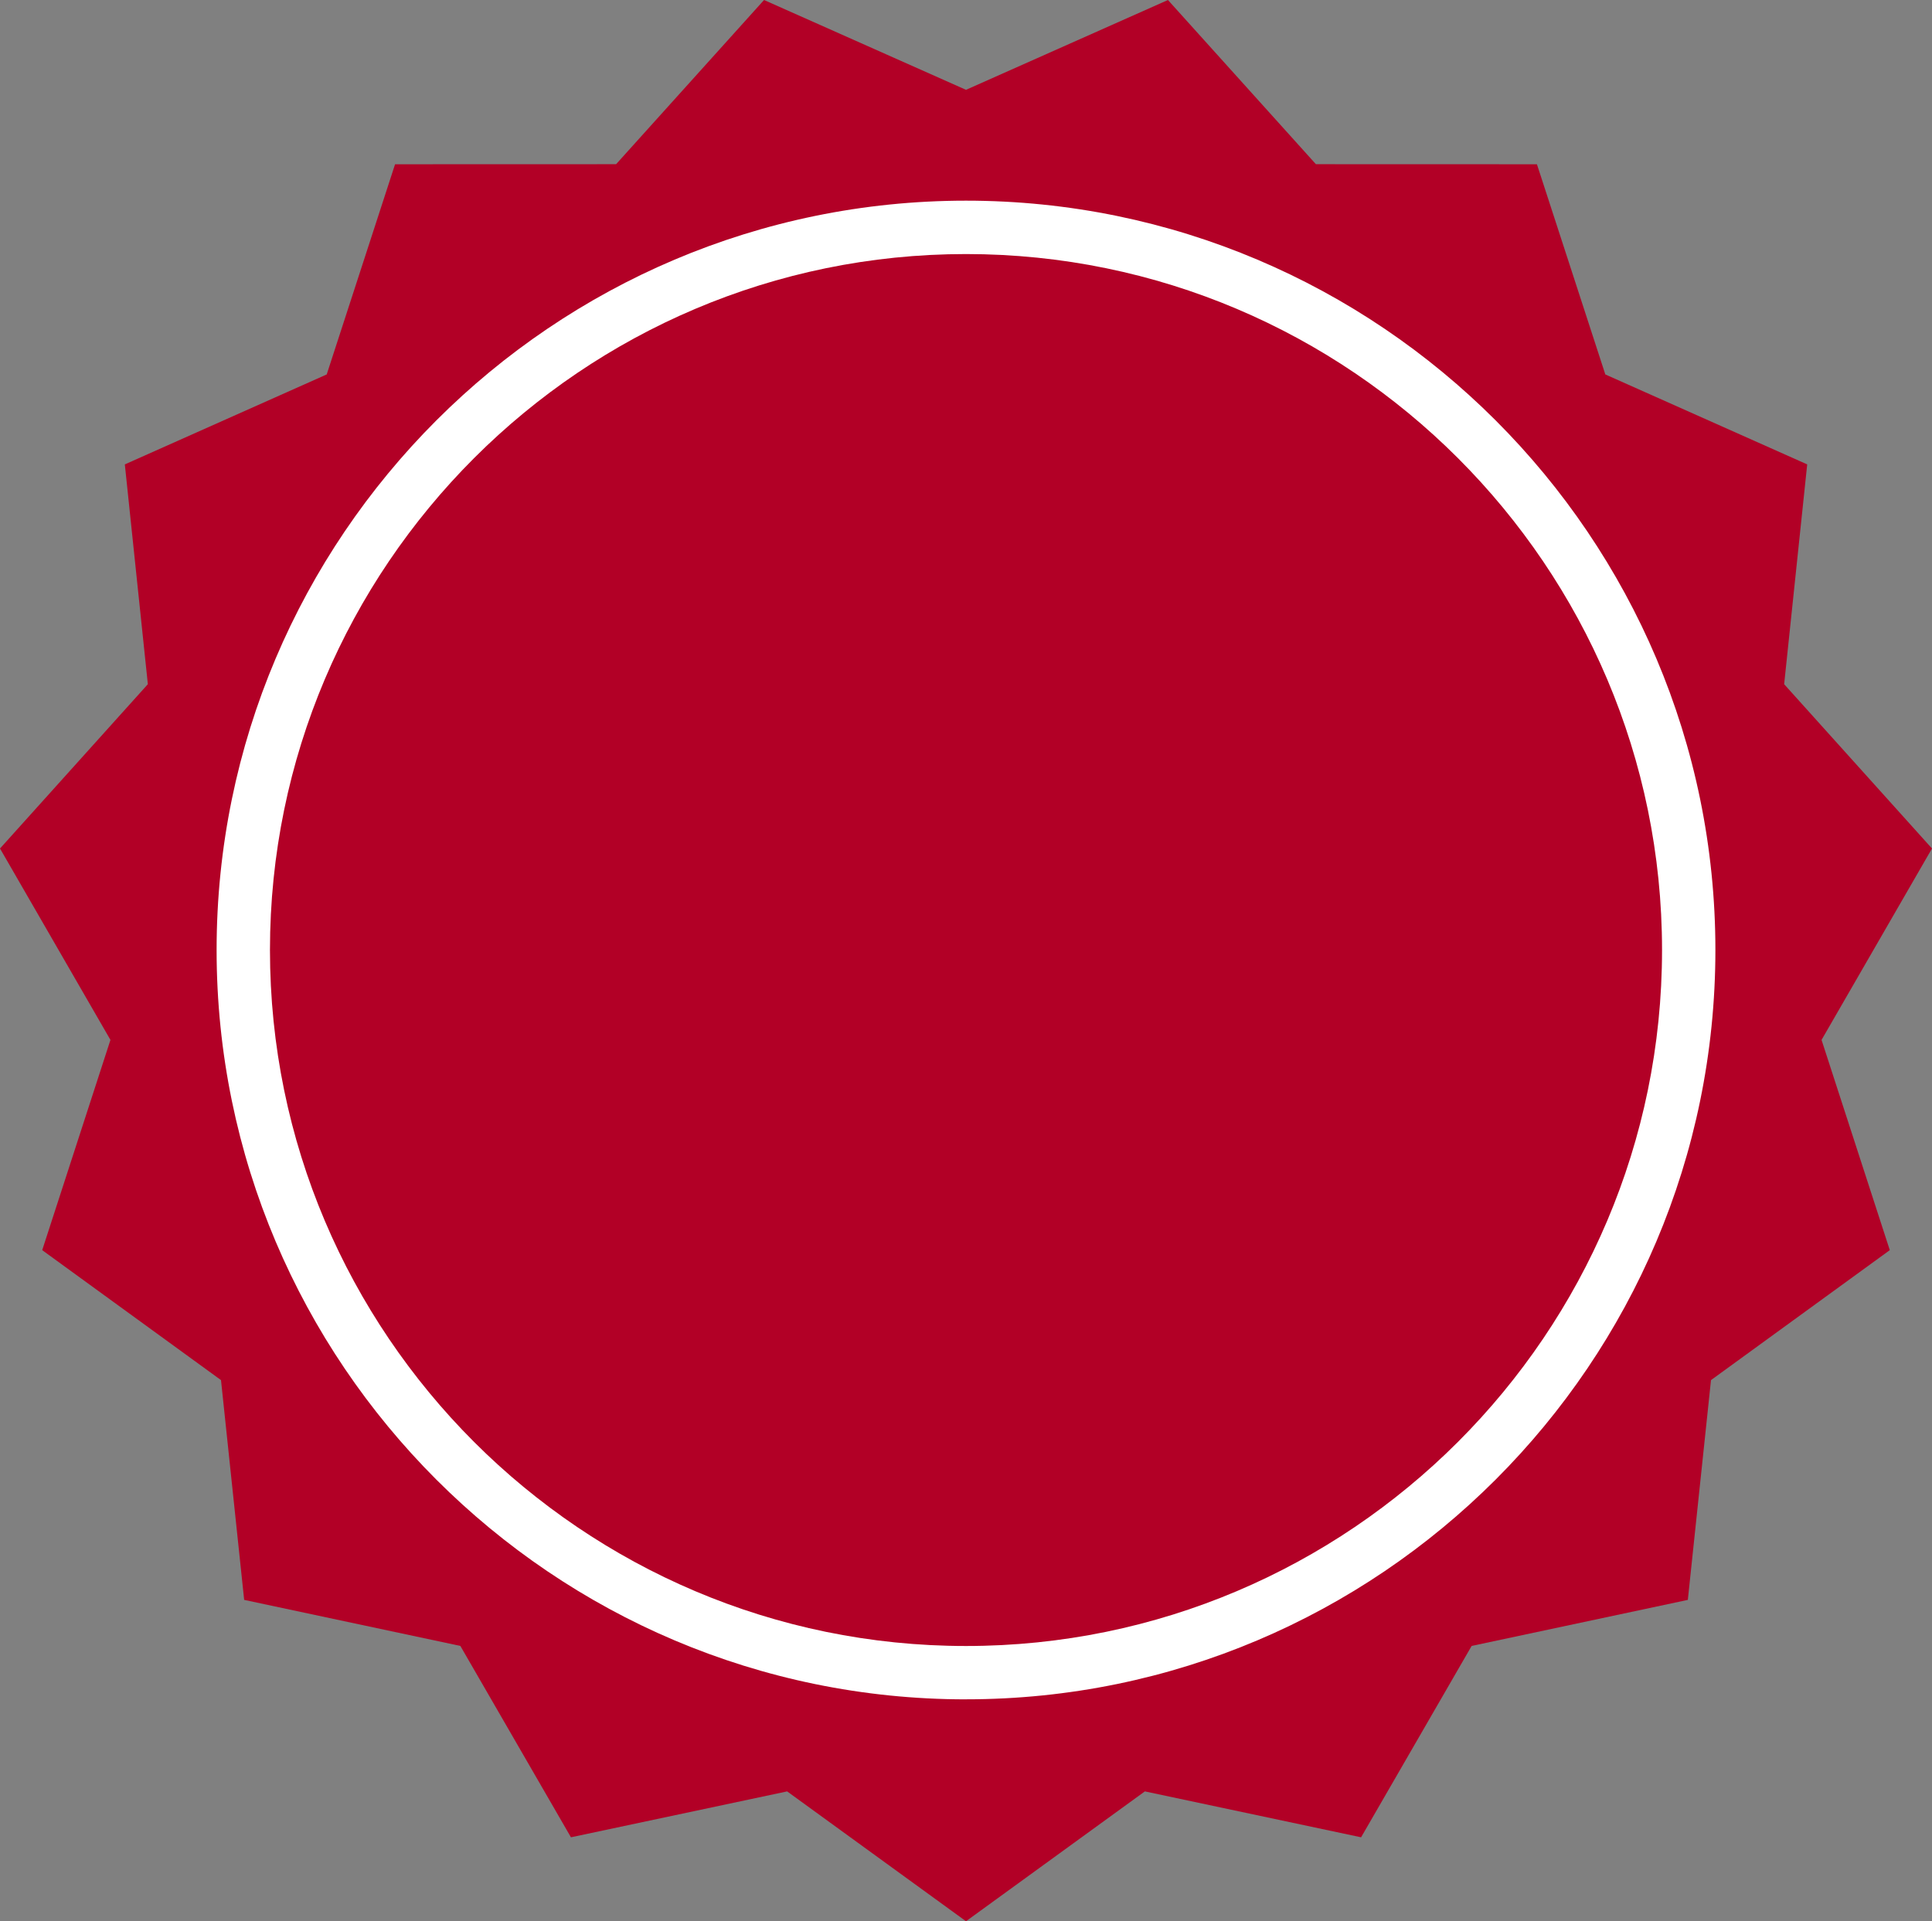
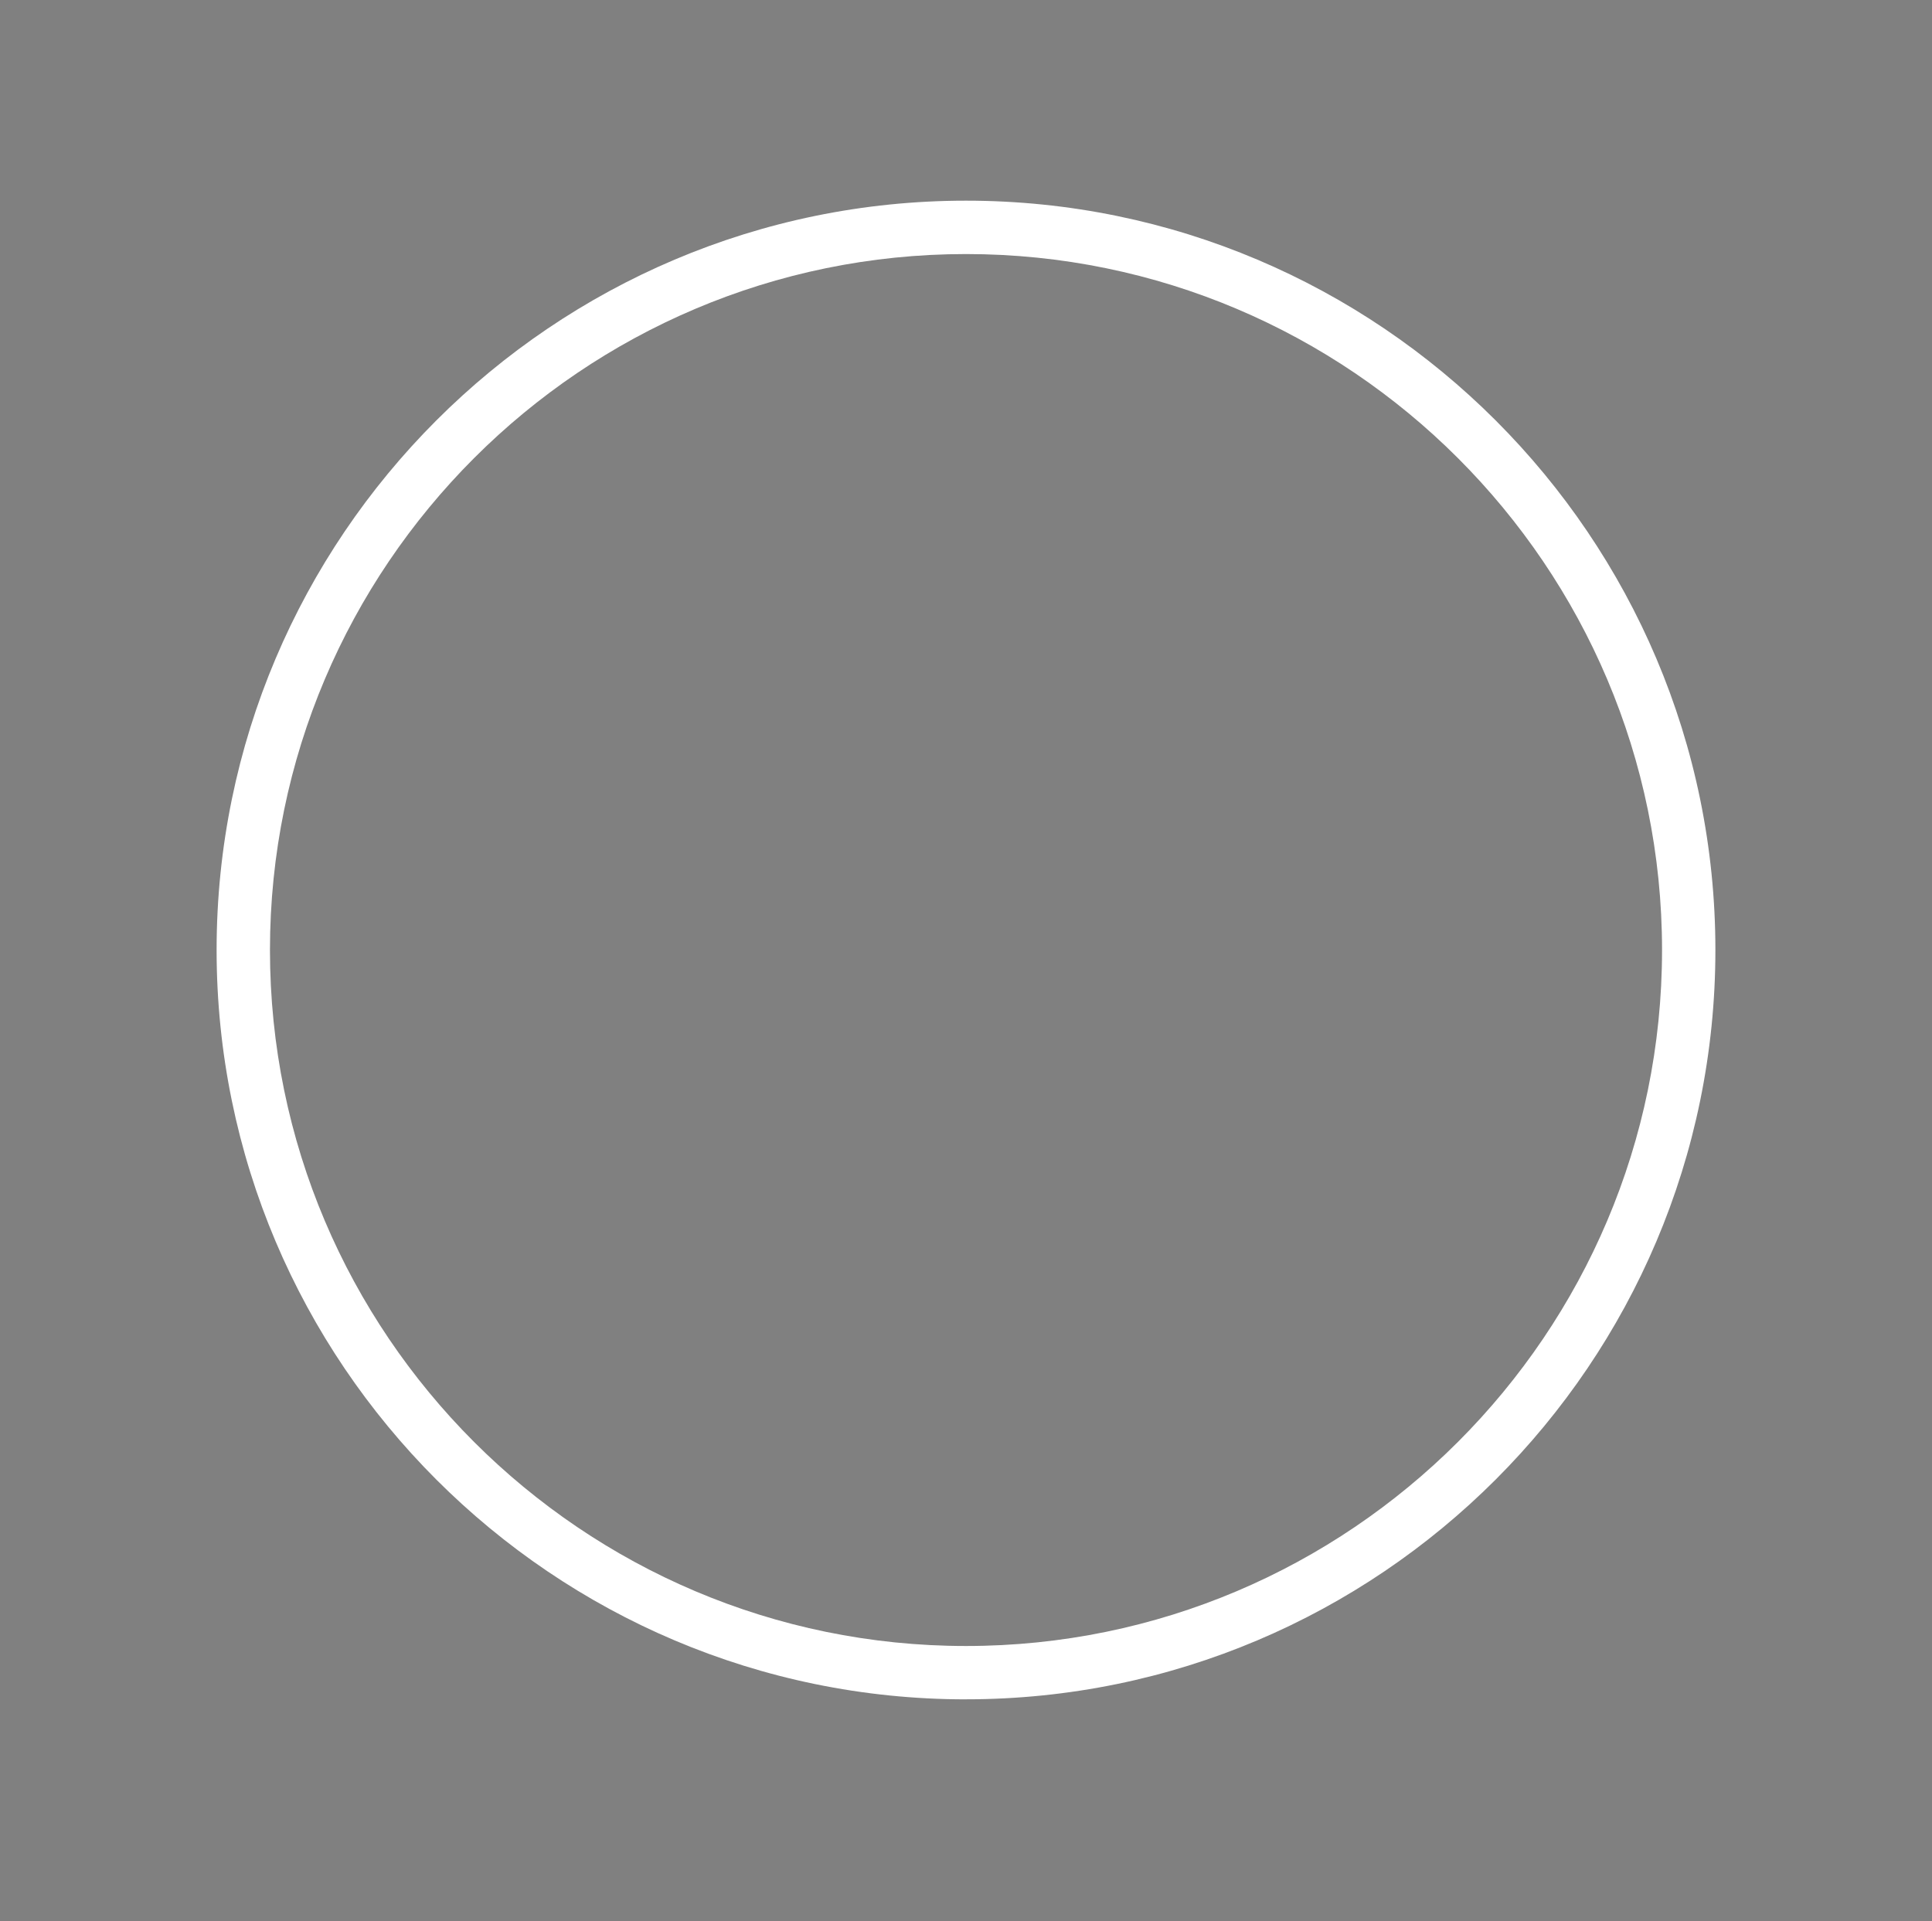
<svg xmlns="http://www.w3.org/2000/svg" id="_レイヤー_1" data-name="レイヤー_1" version="1.1" viewBox="0 0 56.308 56">
  <rect x="0" y="0" width="56.308" height="56" fill="#808080" stroke="none" />
  <defs>
    <style>
      .st0 {
        fill: #b20026;
      }

      .st1 {
        fill: #fff;
      }
    </style>
  </defs>
-   <polygon class="st0" points="28.154 2.618 34.04 0 38.352 4.786 44.794 4.788 46.787 10.914 52.671 13.536 51.999 19.943 56.308 24.732 53.089 30.311 55.078 36.439 49.867 40.227 49.192 46.633 42.891 47.975 39.669 53.553 33.367 52.215 28.154 56 22.941 52.215 16.64 53.553 13.417 47.975 7.116 46.633 6.441 40.227 1.23 36.439 3.219 30.311 0 24.732 4.309 19.943 3.638 13.536 9.522 10.914 11.514 4.788 17.956 4.786 22.268 0 28.154 2.618" />
-   <path class="st1" d="M28.154,49.532c-12.043,0-21.841-9.798-21.841-21.841S16.111,5.849,28.154,5.849s21.841,9.798,21.841,21.841-9.798,21.841-21.841,21.841ZM28.154,7.405c-11.185,0-20.286,9.1-20.286,20.286s9.1,20.286,20.286,20.286,20.286-9.1,20.286-20.286S39.34,7.405,28.154,7.405Z" />
+   <path class="st1" d="M28.154,49.532c-12.043,0-21.841-9.798-21.841-21.841S16.111,5.849,28.154,5.849s21.841,9.798,21.841,21.841-9.798,21.841-21.841,21.841ZM28.154,7.405c-11.185,0-20.286,9.1-20.286,20.286s9.1,20.286,20.286,20.286,20.286-9.1,20.286-20.286S39.34,7.405,28.154,7.405" />
</svg>